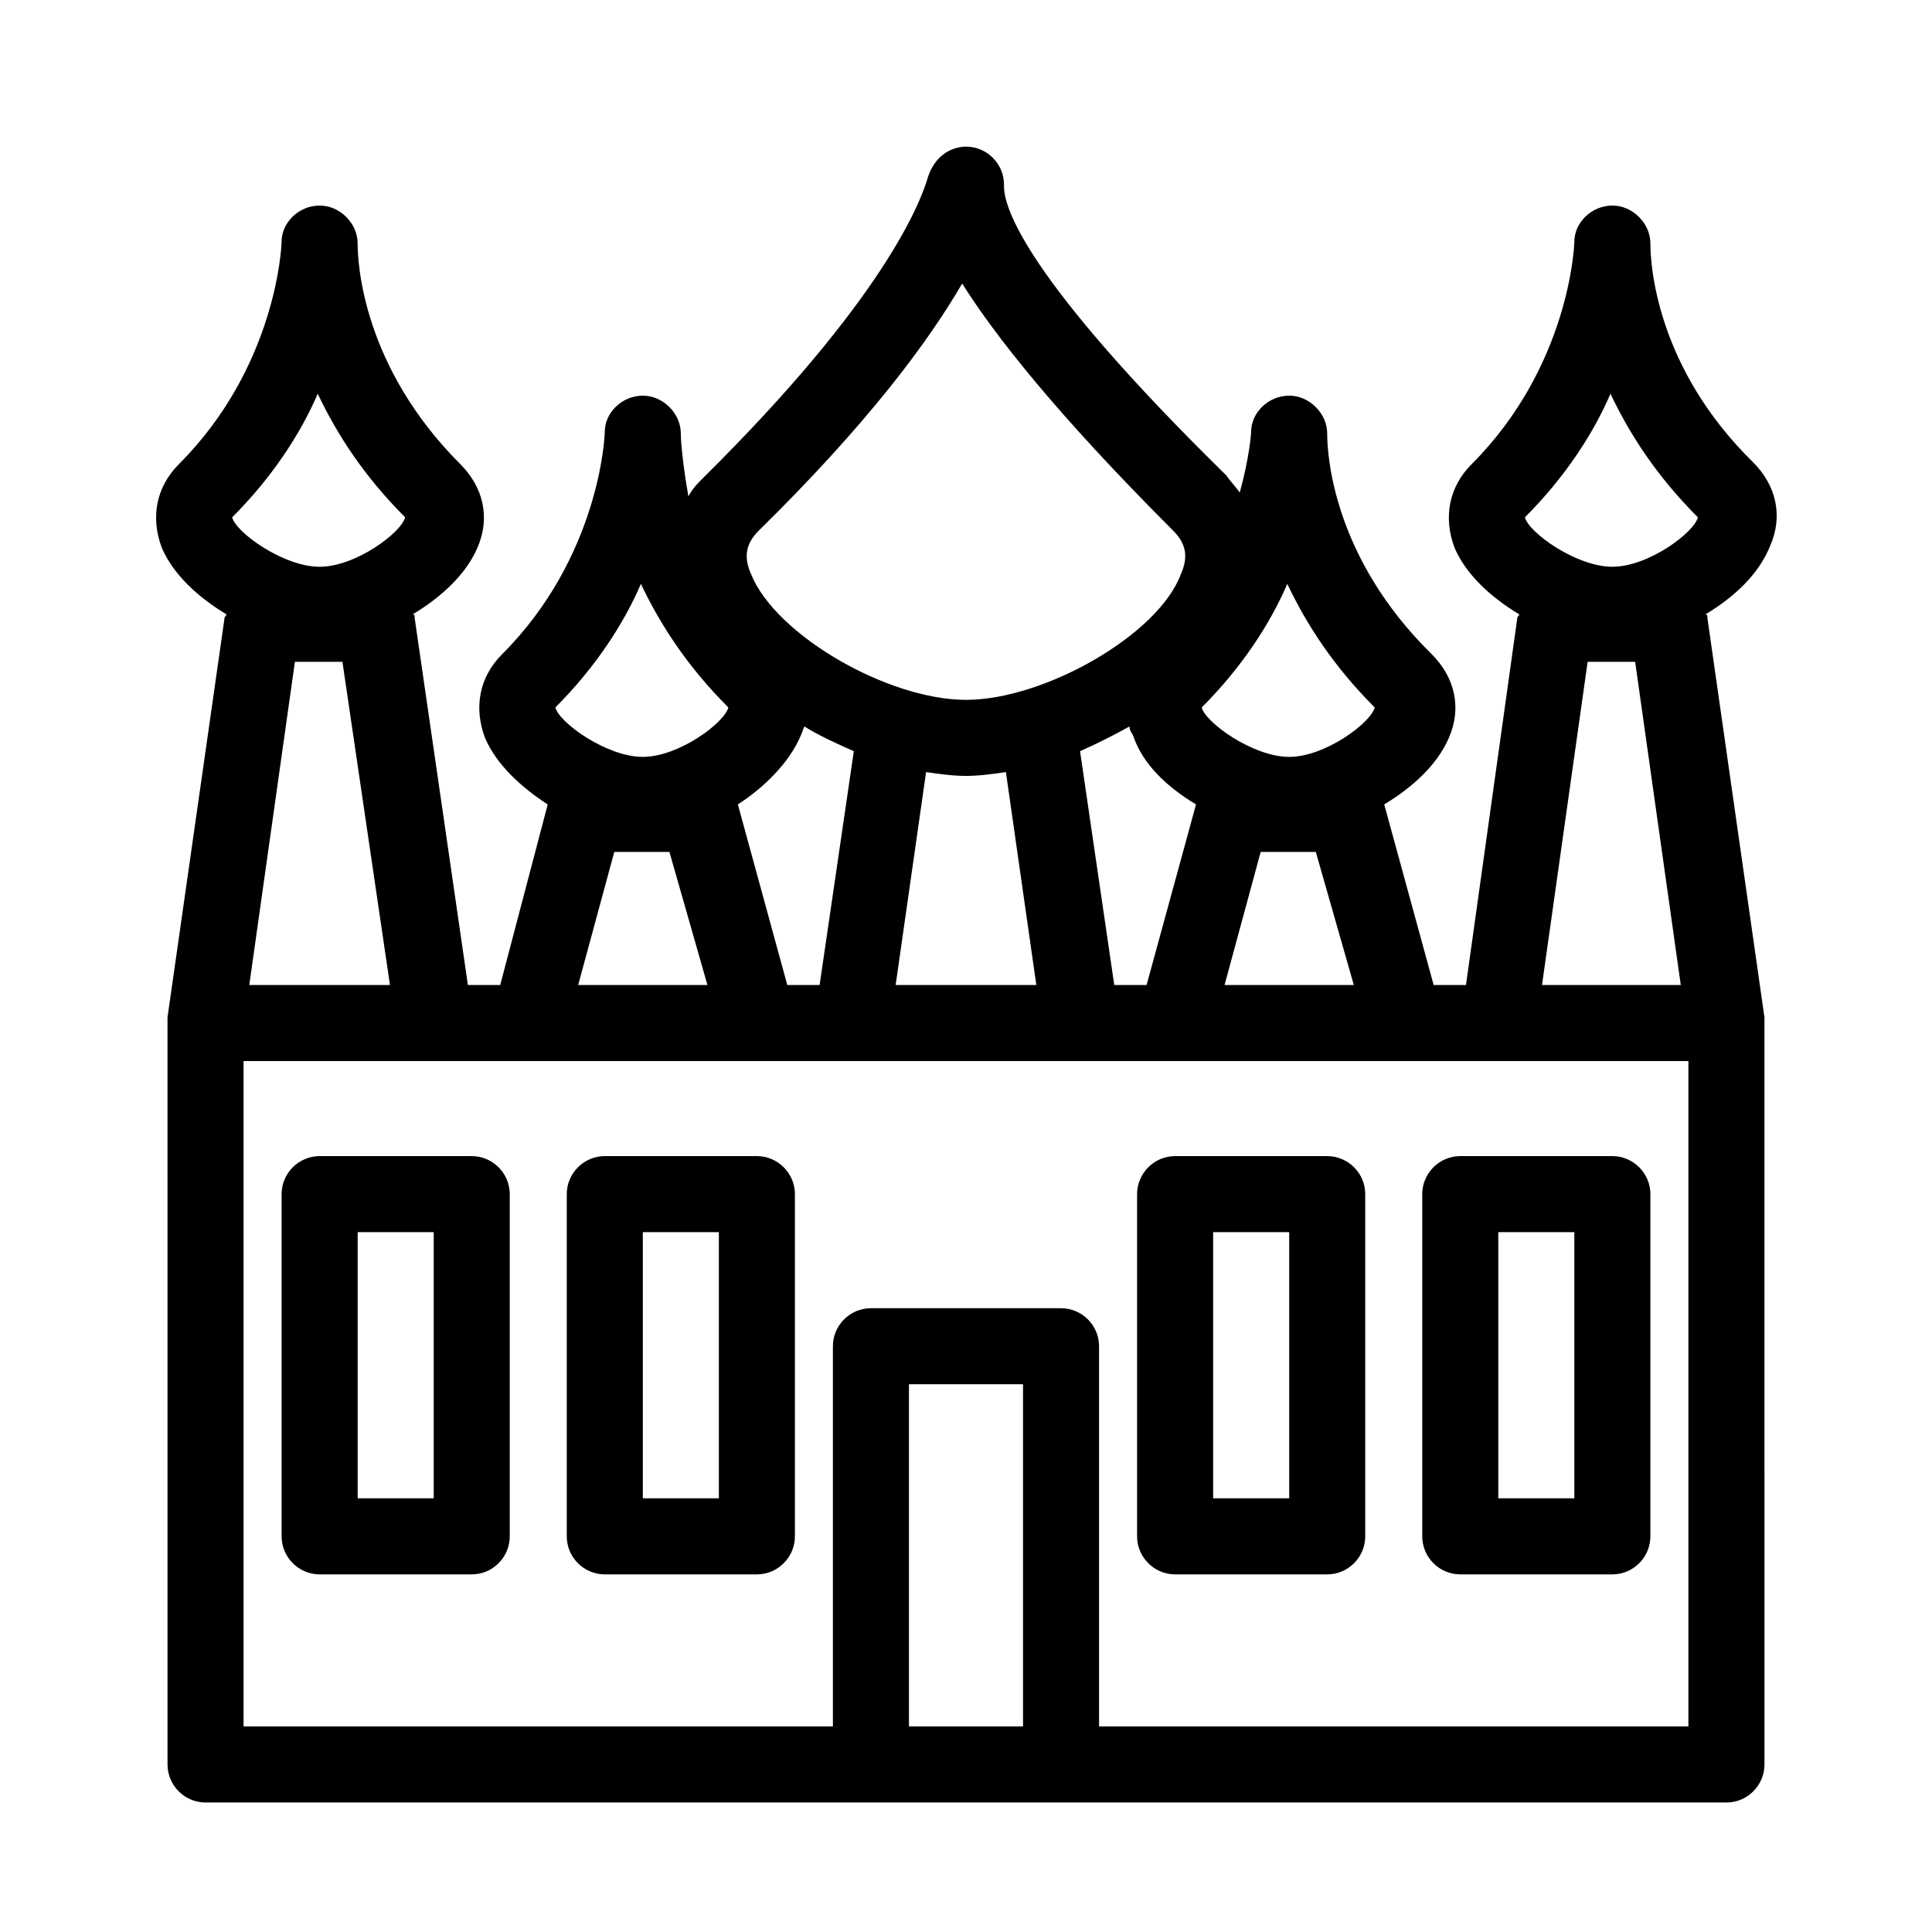
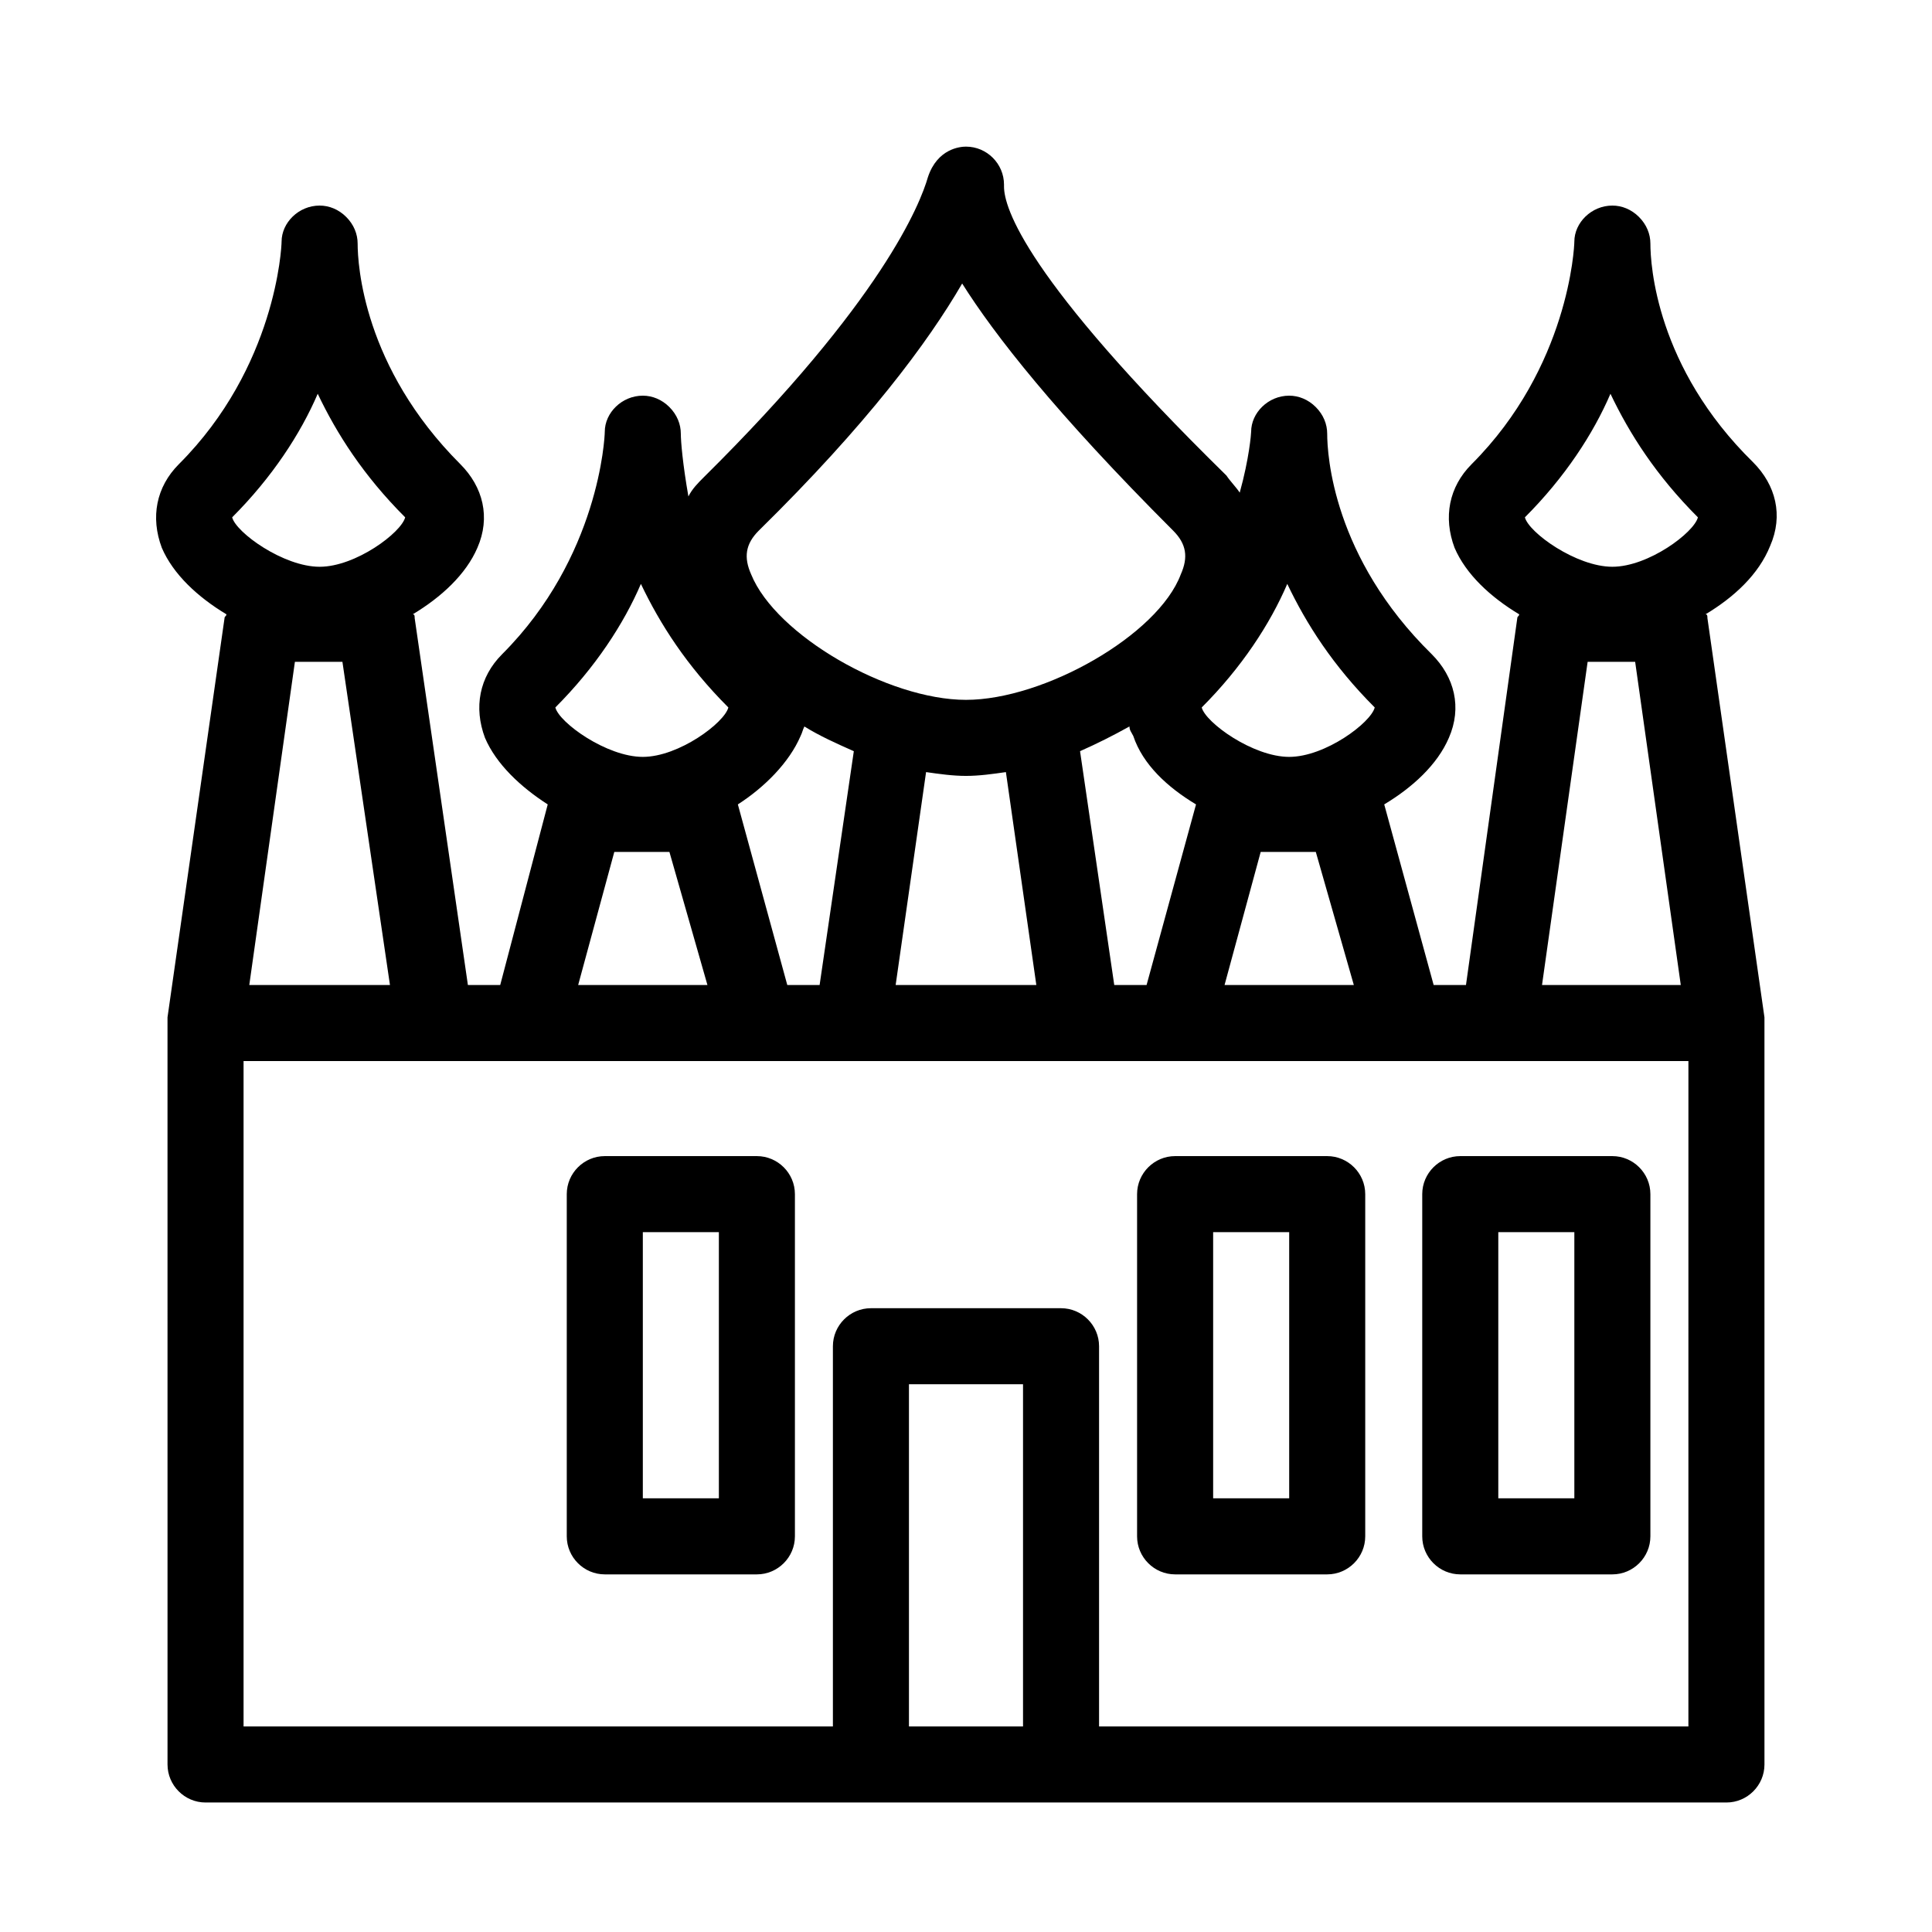
<svg xmlns="http://www.w3.org/2000/svg" fill="#000000" width="800px" height="800px" version="1.1" viewBox="144 144 512 512">
  <g>
    <path d="m613.11 288.66c3.527-8.062 1.512-16.121-4.535-22.168-25.691-25.191-27.203-52.395-27.203-57.938 0-2.519-1.008-5.039-3.023-7.055s-4.535-3.019-7.055-3.019c-5.543 0-10.078 4.535-10.078 9.574 0 1.512-1.512 33.25-27.207 58.945-6.047 6.047-7.559 14.105-4.535 22.168 3.023 7.055 9.574 13.098 17.129 17.633 0 0.504-0.504 0.504-0.504 1.008l-13.598 97.23h-8.566l-13.098-47.863c7.559-4.535 14.105-10.578 17.129-17.633 3.527-8.062 1.512-16.121-4.535-22.168-26.195-25.691-27.707-52.898-27.707-58.438 0-2.519-1.008-5.039-3.023-7.055s-4.535-3.023-7.055-3.023c-5.543 0-10.078 4.535-10.078 9.574 0 0.504-0.504 7.055-3.023 16.121-1.008-1.512-2.519-3.023-3.527-4.535-53.398-52.395-58.941-71.039-58.941-76.578v-0.504c0-5.543-4.535-10.078-10.078-10.078-1.512 0-7.559 0.504-10.078 8.062-2.016 7.055-12.09 32.746-59.449 79.602-1.512 1.512-3.023 3.023-4.031 5.039-1.508-8.566-2.012-14.613-2.012-16.625 0-2.519-1.008-5.039-3.023-7.055-2.012-2.016-4.531-3.023-7.051-3.023-5.543 0-10.078 4.535-10.078 9.574 0 1.512-1.512 33.25-27.207 58.945-6.047 6.047-7.559 14.105-4.535 22.168 3.023 7.055 9.574 13.098 16.625 17.633l-12.59 47.859h-8.566l-14.105-97.234c0-0.504 0-1.008-0.504-1.008 7.559-4.535 14.105-10.578 17.129-17.633 3.527-8.062 1.512-16.121-4.535-22.168-25.695-25.695-27.203-52.898-27.203-58.441 0-2.519-1.008-5.039-3.023-7.055-2.016-2.016-4.535-3.019-7.055-3.019-5.543 0-10.078 4.535-10.078 9.574 0 1.512-1.512 33.25-27.207 58.945-6.047 6.047-7.559 14.105-4.535 22.168 3.023 7.055 9.574 13.098 17.129 17.633 0 0.504-0.504 0.504-0.504 1.008l-15.113 105.8v1.512 0.504l0.004 195.98c0 5.543 4.535 10.078 10.078 10.078h403.05c5.543 0 10.078-4.535 10.078-10.078l-0.004-195.98v-0.504-1.512l-15.113-105.8c0-0.504 0-1.008-0.504-1.008 7.559-4.535 14.105-10.578 17.129-18.137zm-127.97 10.078c5.039 10.578 12.09 21.664 23.176 32.746-1.008 4.031-13.098 13.098-22.672 13.098s-22.168-9.07-23.176-13.098c10.582-10.578 18.141-22.168 22.672-32.746zm17.637 106.3h-34.258l9.574-35.266h14.609zm-157.7-120.41c28.719-28.215 44.84-49.879 53.906-65.496 8.566 13.602 24.688 34.258 55.922 65.496 3.527 3.527 4.031 7.055 2.016 11.586-6.043 16.125-36.27 33.254-56.926 33.254s-50.383-17.129-56.93-33.25c-2.016-4.535-1.516-8.062 2.012-11.59zm115.88 72.551-13.102 47.859h-8.566l-9.066-61.969c4.535-2.016 8.566-4.031 13.098-6.551 0 1.008 0.504 1.512 1.008 2.519 2.519 7.559 9.07 13.605 16.629 18.141zm-42.32 47.859h-37.281l8.062-56.426c3.527 0.504 7.055 1.008 10.578 1.008 3.527 0 7.055-0.504 10.578-1.008zm-62.473-65.996c0.504-1.008 0.504-1.512 1.008-2.519 4.031 2.519 8.566 4.535 13.098 6.551l-9.066 61.965h-8.566l-13.098-47.863c7.051-4.531 13.602-11.082 16.625-18.133zm-42.32-40.305c5.039 10.578 12.09 21.664 23.176 32.746-1.008 4.031-13.102 13.098-22.672 13.098-9.574 0-22.168-9.07-23.176-13.098 10.578-10.578 18.137-22.168 22.672-32.746zm17.633 106.3h-34.258l9.574-35.266h14.609zm-125.95-123.94c10.578-10.578 18.137-22.168 22.672-32.746 5.039 10.578 12.09 21.664 23.176 32.746-1.008 4.031-13.098 13.102-22.672 13.102-9.57 0-22.168-9.07-23.176-13.102zm41.816 123.94h-37.281l12.09-85.648h12.594zm167.77 196.49h-30.23v-90.688h30.23zm176.33 0h-156.18v-100.76c0-5.543-4.535-10.078-10.078-10.078h-50.379c-5.543 0-10.078 4.535-10.078 10.078v100.76h-156.18v-176.34h382.9zm-38.793-196.49 12.09-85.648h12.594l12.09 85.648zm18.641-110.84c-9.574 0-22.168-9.07-23.176-13.098 10.578-10.578 18.137-22.168 22.672-32.746 5.039 10.578 12.09 21.664 23.176 32.746-1.008 4.027-13.098 13.098-22.672 13.098z" />
    <path d="m505.8 460.46c0-5.543-4.535-10.078-10.078-10.078h-40.305c-5.543 0-10.078 4.535-10.078 10.078v90.688c0 5.543 4.535 10.078 10.078 10.078h40.305c5.543 0 10.078-4.535 10.078-10.078zm-20.152 80.609h-20.152v-70.535h20.152z" />
    <path d="m581.37 460.46c0-5.543-4.535-10.078-10.078-10.078h-40.305c-5.543 0-10.078 4.535-10.078 10.078v90.688c0 5.543 4.535 10.078 10.078 10.078h40.305c5.543 0 10.078-4.535 10.078-10.078zm-40.305 10.074h20.152v70.535h-20.152z" />
-     <path d="m279.09 460.46c0-5.543-4.535-10.078-10.078-10.078h-40.305c-5.543 0-10.078 4.535-10.078 10.078v90.688c0 5.543 4.535 10.078 10.078 10.078h40.305c5.543 0 10.078-4.535 10.078-10.078zm-20.152 80.609h-20.152v-70.535h20.152z" />
    <path d="m354.66 460.46c0-5.543-4.535-10.078-10.078-10.078h-40.305c-5.543 0-10.078 4.535-10.078 10.078v90.688c0 5.543 4.535 10.078 10.078 10.078h40.305c5.543 0 10.078-4.535 10.078-10.078zm-20.152 80.609h-20.152v-70.535h20.152z" />
  </g>
</svg>